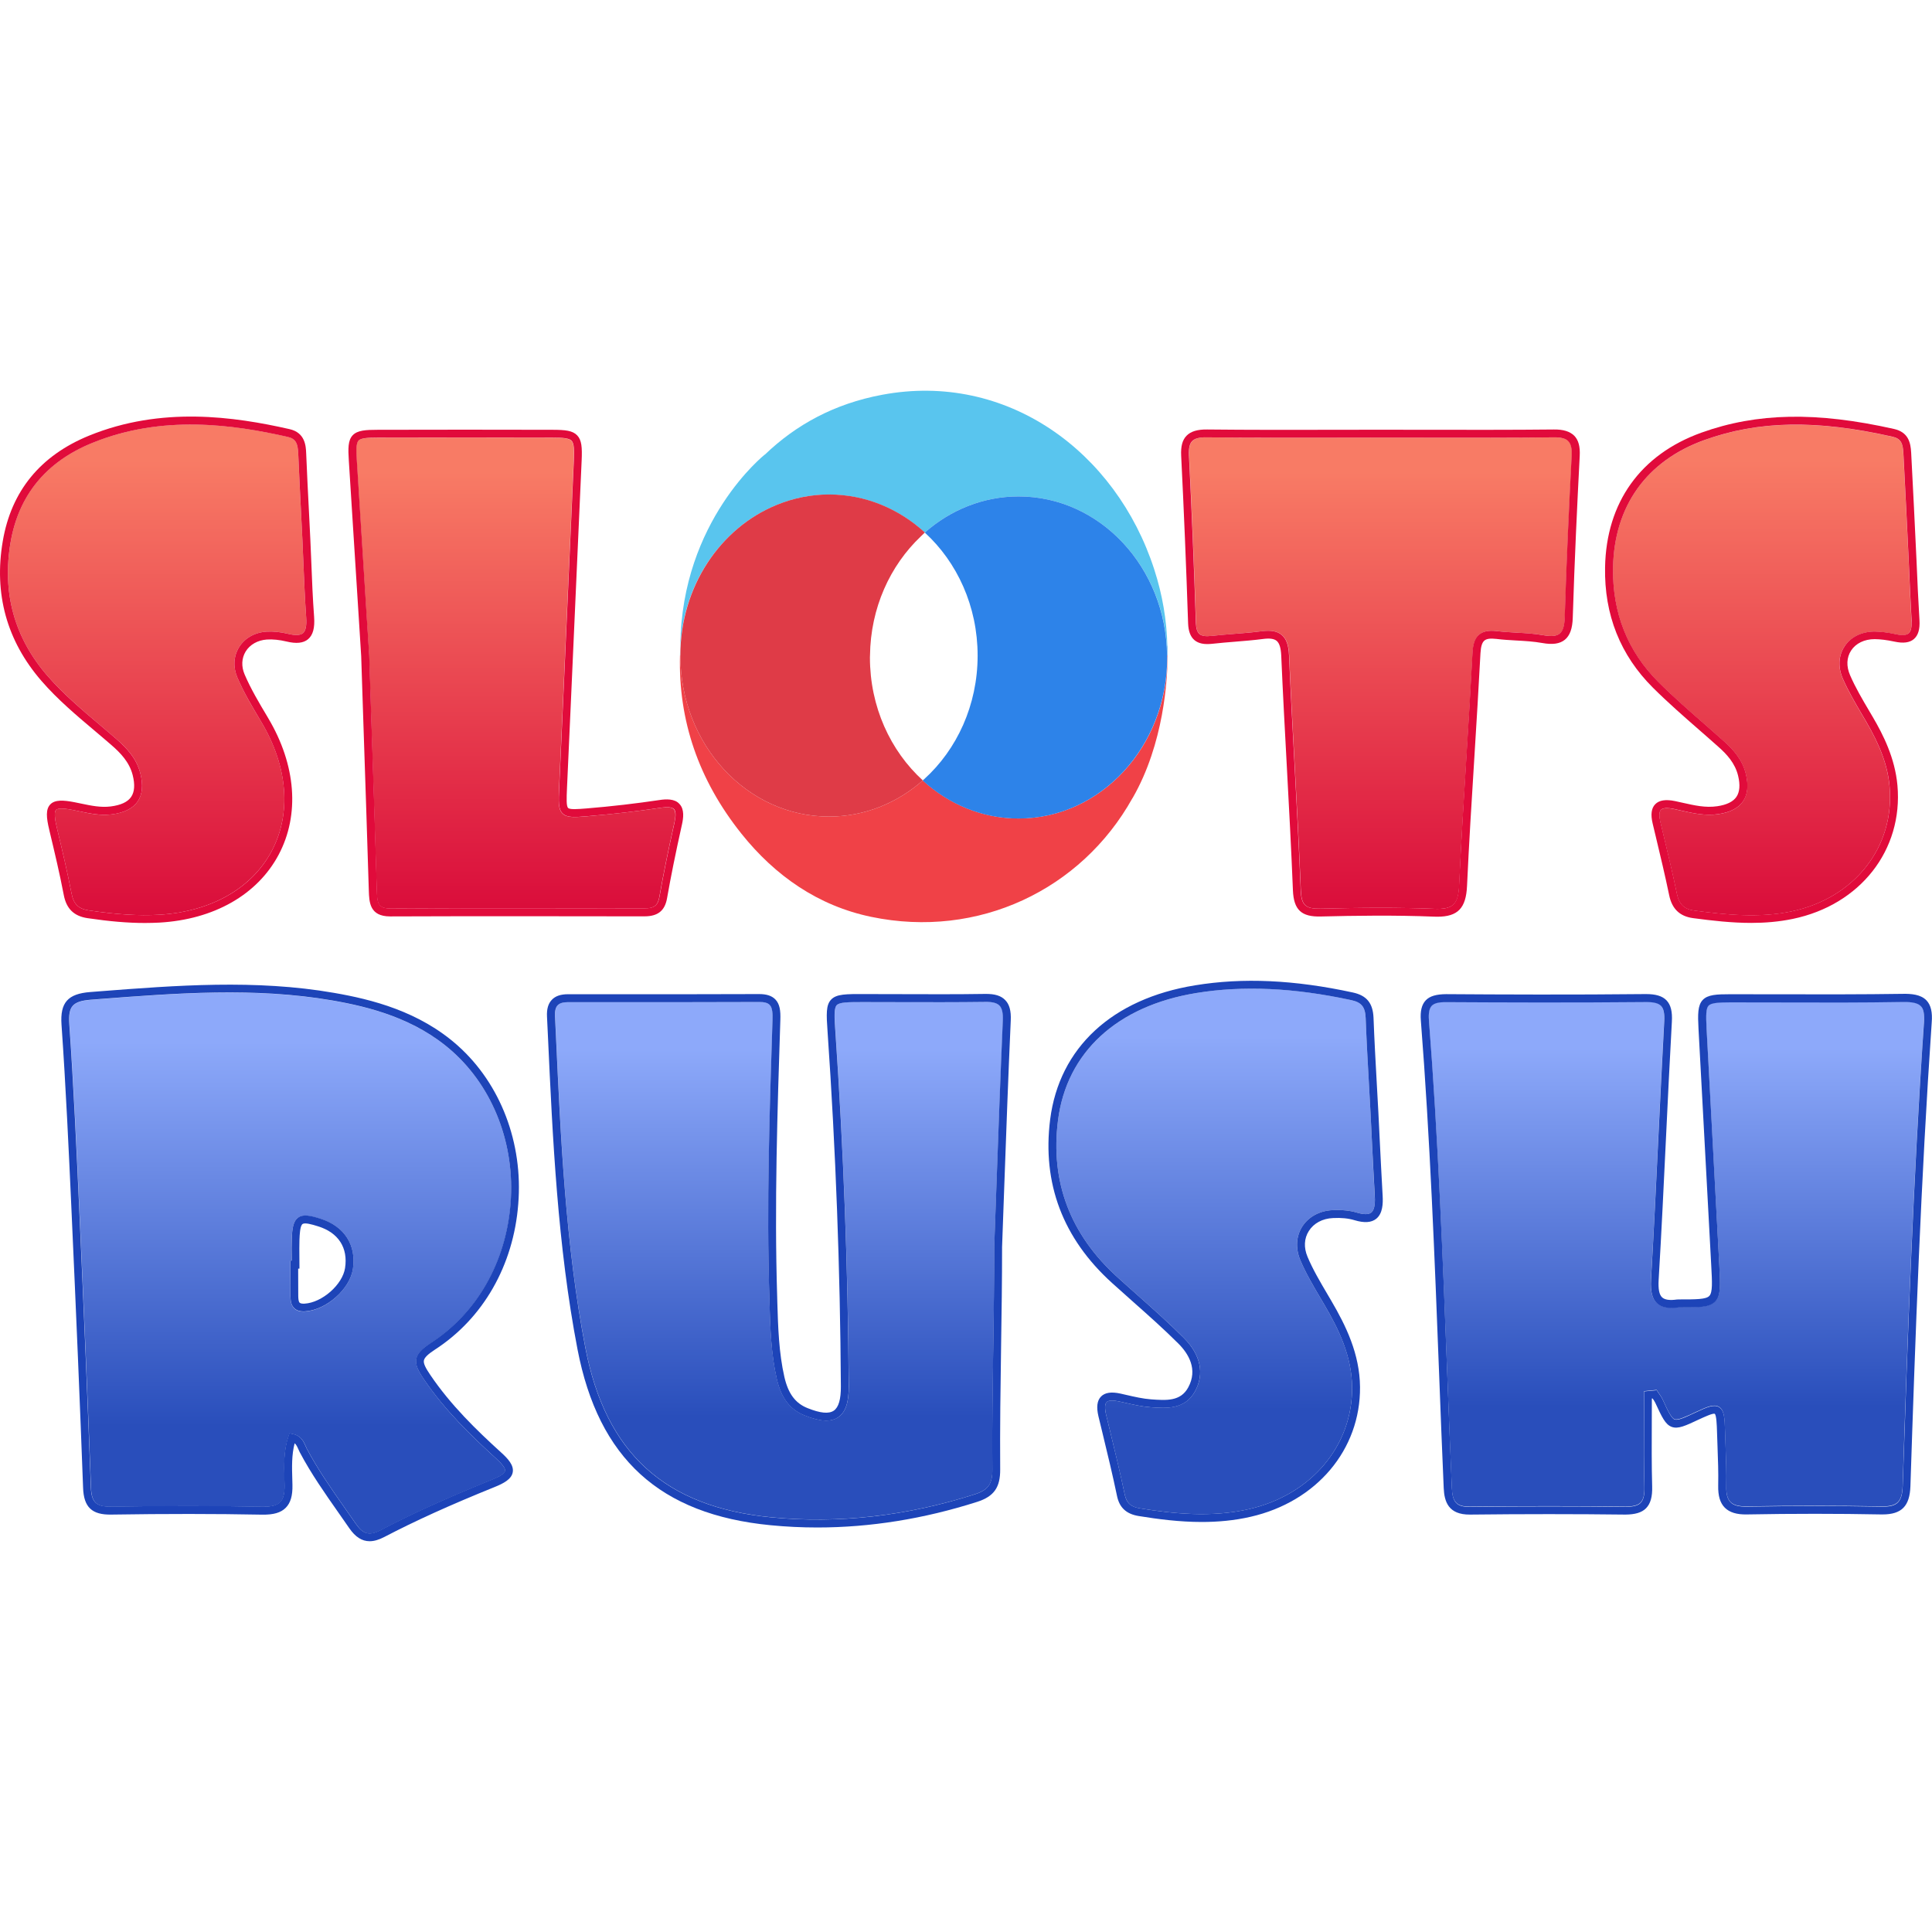
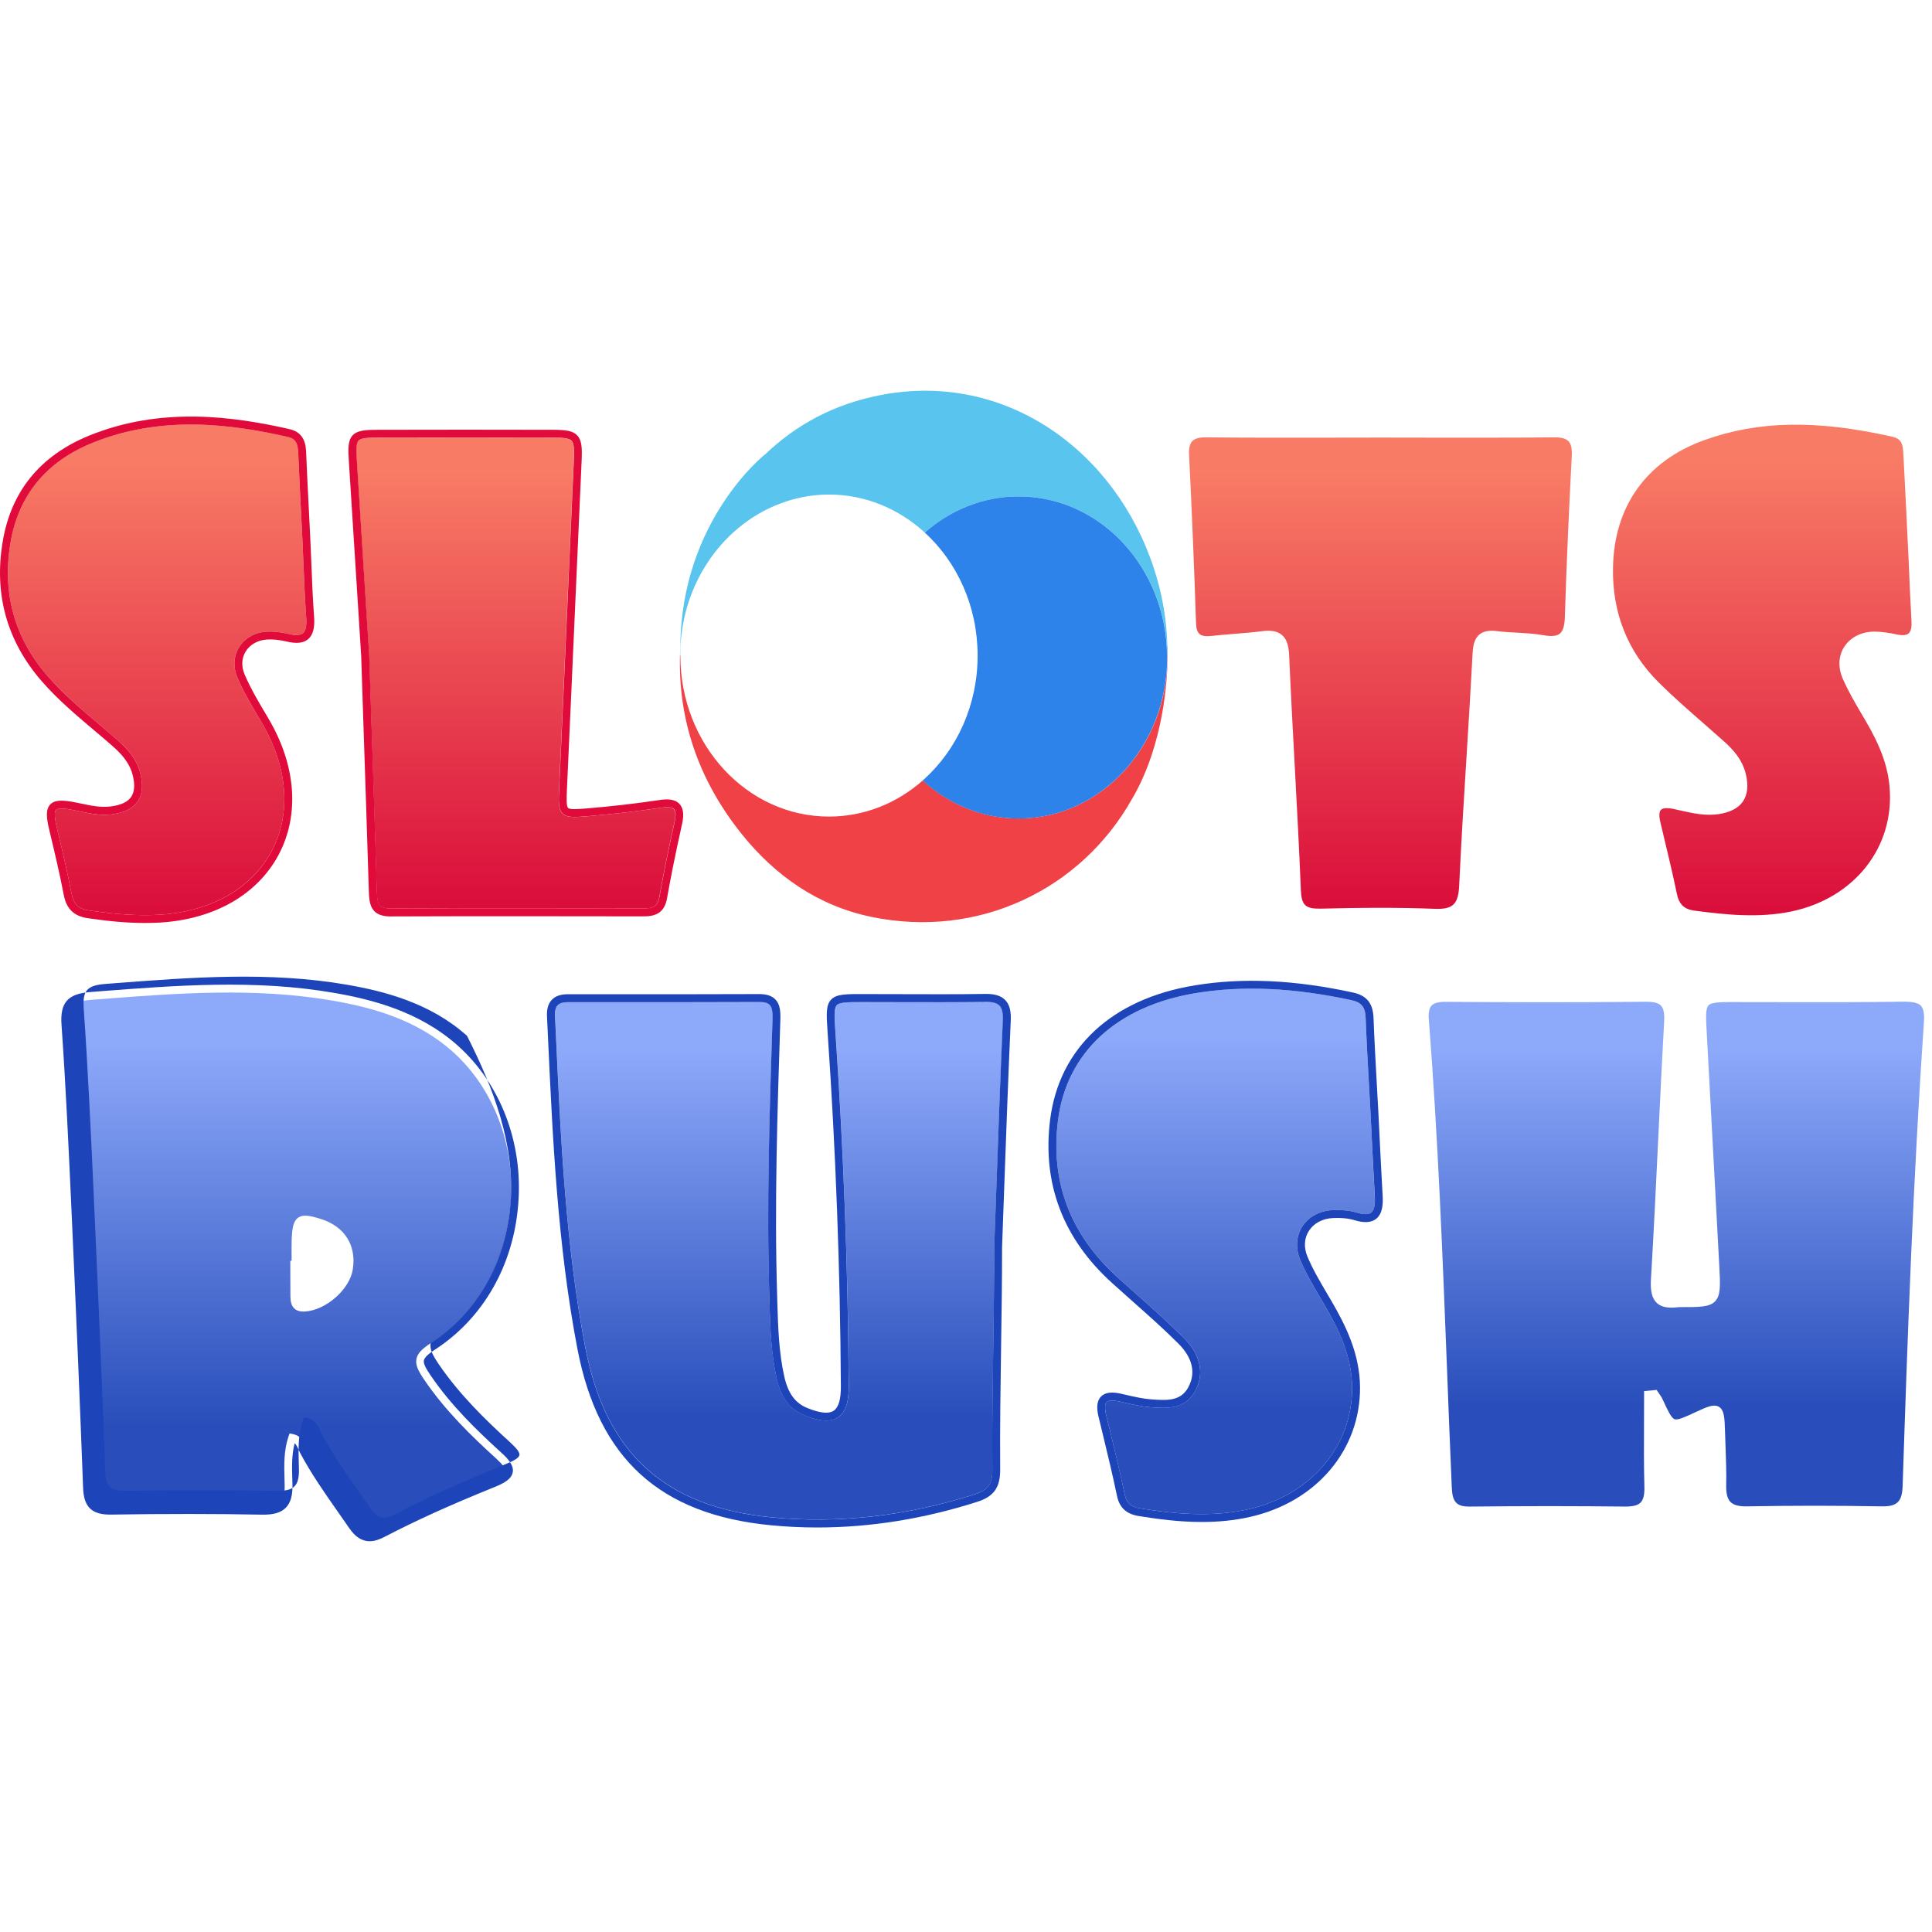
<svg xmlns="http://www.w3.org/2000/svg" version="1.1" id="Layer_1" x="0px" y="0px" viewBox="0 0 256 256" style="enable-background:new 0 0 256 256;" xml:space="preserve">
  <style type="text/css"> .st0{fill:none;} .st1{fill:url(#SVGID_1_);} .st2{fill:#1D44B8;} .st3{fill:url(#SVGID_2_);} .st4{fill:url(#SVGID_3_);} .st5{fill:url(#SVGID_4_);} .st6{fill:url(#SVGID_5_);} .st7{fill:#E10B3B;} .st8{fill:url(#SVGID_6_);} .st9{fill:url(#SVGID_7_);} .st10{fill:url(#SVGID_8_);} .st11{fill:#446CE4;} .st12{fill:#59C5EE;} .st13{fill:#F04147;} .st14{fill:#2D83E9;} .st15{fill:#DF3B47;} </style>
  <g>
    <g>
      <path class="st0" d="M42.15,162.48c-0.84-0.26-1.74-0.51-2.04-0.3c-0.04,0.03-0.07,0.07-0.1,0.11c-0.22,0.34-0.28,1.17-0.31,1.97 c-0.03,0.75-0.02,1.5-0.01,2.26l0.01,1.57h-0.17l0,0.7c0,0.97-0.01,1.95,0.01,2.92c0,0.37,0.03,0.76,0.19,0.9 c0.13,0.12,0.42,0.13,0.64,0.12c2.32-0.13,5.03-2.51,5.37-4.71C46.14,165.34,44.84,163.32,42.15,162.48z" />
      <linearGradient id="SVGID_1_" gradientUnits="userSpaceOnUse" x1="222.127" y1="199.643" x2="222.127" y2="132.728">
        <stop offset="0.198" style="stop-color:#294EBB" />
        <stop offset="0.908" style="stop-color:#8DA9FA" />
      </linearGradient>
      <path class="st1" d="M252.14,132.73c-5.34,0.08-10.77,0.07-16.02,0.06c-2.27-0.01-4.53-0.01-6.81-0.01 c-1.67,0-2.58,0.07-2.92,0.43c-0.35,0.37-0.37,1.27-0.27,3.03l0.55,10.2c0.38,7.07,0.77,14.14,1.14,21.21 c0.14,2.65,0.21,3.98-0.54,4.77c-0.75,0.79-2.06,0.78-4.7,0.78l-0.11,0c-1.42,0.18-2.31,0.01-2.91-0.54 c-0.64-0.59-0.89-1.57-0.79-3.16c0.38-6.31,0.68-12.74,0.98-18.95c0.24-5.08,0.49-10.16,0.77-15.23c0.06-1.05-0.08-1.7-0.42-2.07 c-0.34-0.36-1-0.52-2-0.51c-9.62,0.1-19.19,0.06-26.46,0.01c-1.04-0.01-1.62,0.15-1.94,0.5c-0.32,0.34-0.44,0.96-0.36,1.88 c1.22,15.6,1.83,31.49,2.43,46.85c0.19,5.05,0.39,10.1,0.61,15.14c0.08,1.91,0.63,2.51,2.34,2.51c0.03,0,0.06,0,0.09,0 c7.06-0.08,14-0.08,20.61,0c0.97-0.01,1.61-0.16,1.97-0.53c0.38-0.38,0.54-1.06,0.51-2.12c-0.08-2.86-0.06-5.77-0.05-8.59 c0.01-1.19,0.01-2.38,0.01-3.58v-0.48l1.66-0.16l0.17,0.26c0.06,0.09,0.12,0.18,0.18,0.26c0.15,0.22,0.31,0.44,0.43,0.7 c0.72,1.56,1.16,2.5,1.6,2.66c0.44,0.16,1.35-0.27,2.86-0.97c1.45-0.68,2.37-1.07,3.03-0.66c0.68,0.42,0.74,1.42,0.79,3.15 c0.02,0.68,0.04,1.36,0.07,2.04c0.06,1.71,0.13,3.47,0.09,5.22c-0.02,1.08,0.16,1.77,0.57,2.19c0.41,0.41,1.1,0.6,2.17,0.58 c3.01-0.05,6-0.08,8.96-0.08c3.01,0,5.97,0.03,8.88,0.08c2.07,0.04,2.73-0.6,2.8-2.73c0.64-19.65,1.39-40.58,2.82-61.45 c0.08-1.11-0.06-1.8-0.43-2.19C254.13,132.88,253.38,132.71,252.14,132.73z" />
-       <path class="st2" d="M255.27,132.56c-0.76-0.8-2.02-0.89-3.15-0.87c-5.33,0.08-10.76,0.07-16,0.06c-2.27-0.01-4.55-0.01-6.82-0.01 c-1.84,0-3.01,0.05-3.68,0.76c-0.67,0.71-0.66,1.91-0.56,3.81l0.55,10.2c0.38,7.07,0.77,14.14,1.14,21.21 c0.12,2.2,0.19,3.53-0.26,4c-0.44,0.46-1.75,0.46-4.01,0.46c-0.09,0-0.19,0-0.28,0.01c-0.97,0.14-1.61,0.04-1.96-0.28 c-0.39-0.36-0.53-1.1-0.46-2.33c0.38-6.32,0.68-12.74,0.98-18.96c0.24-5.08,0.49-10.15,0.77-15.22c0.08-1.37-0.14-2.25-0.71-2.85 c-0.56-0.58-1.45-0.84-2.76-0.83c-9.61,0.1-19.18,0.06-26.44,0.01c-1.29,0.01-2.17,0.25-2.71,0.83c-0.53,0.57-0.74,1.42-0.64,2.67 c1.22,15.58,1.83,31.46,2.42,46.81c0.19,5.05,0.39,10.1,0.61,15.15c0.08,1.75,0.59,3.53,3.49,3.5c7.06-0.08,13.98-0.08,20.59,0 c1.25-0.01,2.15-0.25,2.73-0.84c0.59-0.6,0.85-1.51,0.81-2.88c-0.08-2.85-0.06-5.75-0.05-8.55c0.01-1.03,0.01-2.07,0.01-3.11 l0.09-0.01c0.01,0.01,0.02,0.02,0.02,0.03c0.12,0.17,0.25,0.34,0.34,0.54c0.89,1.92,1.33,2.88,2.18,3.2 c0.85,0.31,1.79-0.13,3.66-1.01c0.55-0.25,1.82-0.85,2.04-0.72c0.23,0.14,0.28,1.6,0.3,2.29c0.02,0.68,0.05,1.37,0.07,2.05 c0.06,1.69,0.13,3.44,0.09,5.15c-0.03,1.38,0.25,2.32,0.88,2.95c0.62,0.62,1.58,0.92,2.92,0.89c6.07-0.11,12.06-0.11,17.8,0 c0.06,0,0.12,0,0.18,0c2.53,0,3.6-1.1,3.69-3.74c0.64-19.64,1.39-40.56,2.82-61.41C256.08,134.12,255.85,133.17,255.27,132.56z M254.94,135.46c-1.43,20.86-2.17,41.79-2.82,61.45c-0.07,2.13-0.73,2.78-2.8,2.73c-2.9-0.06-5.87-0.08-8.88-0.08 c-2.95,0-5.95,0.03-8.96,0.08c-1.07,0.02-1.76-0.17-2.17-0.58c-0.42-0.42-0.6-1.11-0.57-2.19c0.04-1.74-0.03-3.51-0.09-5.22 c-0.03-0.68-0.05-1.36-0.07-2.04c-0.05-1.73-0.11-2.73-0.79-3.15c-0.67-0.41-1.59-0.02-3.03,0.66c-1.51,0.71-2.42,1.13-2.86,0.97 c-0.44-0.16-0.88-1.1-1.6-2.66c-0.12-0.26-0.28-0.49-0.43-0.7c-0.06-0.09-0.12-0.17-0.18-0.26l-0.17-0.26l-1.66,0.16v0.48 c0,1.19-0.01,2.38-0.01,3.58c-0.02,2.81-0.03,5.72,0.05,8.59c0.03,1.06-0.13,1.73-0.51,2.12c-0.36,0.37-1.01,0.52-1.97,0.53 c-6.61-0.08-13.55-0.08-20.61,0c-0.03,0-0.06,0-0.09,0c-1.71,0-2.26-0.6-2.34-2.51c-0.22-5.05-0.41-10.1-0.61-15.14 c-0.59-15.37-1.21-31.25-2.43-46.85c-0.07-0.92,0.05-1.54,0.36-1.88c0.32-0.35,0.9-0.51,1.94-0.5c7.27,0.04,16.84,0.08,26.46-0.01 c1-0.01,1.66,0.15,2,0.51c0.35,0.36,0.48,1.02,0.42,2.07c-0.28,5.08-0.52,10.15-0.77,15.23c-0.3,6.21-0.61,12.63-0.98,18.95 c-0.09,1.59,0.15,2.56,0.79,3.16c0.6,0.55,1.49,0.73,2.91,0.54l0.11,0c2.63,0,3.95,0.01,4.7-0.78c0.75-0.79,0.68-2.12,0.54-4.77 c-0.37-7.07-0.76-14.14-1.14-21.21l-0.55-10.2c-0.09-1.76-0.08-2.66,0.27-3.03c0.35-0.36,1.26-0.43,2.92-0.43 c2.28,0,4.54,0,6.81,0.01c5.25,0.02,10.68,0.03,16.02-0.06c1.25-0.02,1.99,0.15,2.37,0.55 C254.88,133.66,255.01,134.36,254.94,135.46z" />
      <linearGradient id="SVGID_2_" gradientUnits="userSpaceOnUse" x1="38.454" y1="203.185" x2="38.454" y2="131.516">
        <stop offset="0.198" style="stop-color:#294EBB" />
        <stop offset="0.908" style="stop-color:#8DA9FA" />
      </linearGradient>
      <path class="st3" d="M59.99,139.36c-4.91-4.4-11.08-5.93-15.91-6.77c-10.26-1.78-20.75-0.98-30.89-0.19l-1.15,0.09 c-2.4,0.18-3.01,0.87-2.84,3.21c0.58,8.29,0.98,16.94,1.29,23.9c0.67,14.76,1.17,26.69,1.57,37.52c0.07,1.97,0.72,2.56,2.68,2.53 c7.18-0.11,13.74-0.11,20.05,0.01c1.17,0.01,1.9-0.17,2.34-0.6c0.42-0.43,0.61-1.14,0.59-2.25l-0.02-0.8 c-0.05-1.85-0.11-3.76,0.52-5.64l0.15-0.44l0.46,0.1c1.08,0.23,1.42,1.01,1.67,1.58c0.05,0.12,0.1,0.24,0.16,0.35 c1.46,2.76,3.28,5.36,5.04,7.87c0.49,0.7,0.98,1.39,1.46,2.09c0.97,1.41,1.8,1.62,3.3,0.84c4.13-2.16,8.67-4.22,14.73-6.68 c1.1-0.45,1.69-0.84,1.75-1.16c0.06-0.32-0.35-0.89-1.21-1.67c-3.31-3.01-6.76-6.36-9.52-10.43c-0.79-1.17-1.19-1.95-1.03-2.76 c0.14-0.7,0.69-1.31,1.91-2.09c6.11-3.96,9.97-10.7,10.58-18.49C68.26,151.71,65.4,144.2,59.99,139.36z M46.75,168.19 c-0.41,2.66-3.56,5.43-6.34,5.59c-0.06,0-0.13,0.01-0.19,0.01c-0.53,0-0.93-0.13-1.22-0.41c-0.46-0.43-0.51-1.08-0.52-1.65 c-0.01-0.98-0.01-1.96-0.01-2.93l0-1.74h0.17l0-0.51c-0.01-0.77-0.01-1.54,0.01-2.3c0.06-1.53,0.21-2.44,0.85-2.9 c0.64-0.45,1.53-0.29,2.95,0.15C45.65,162.48,47.25,164.99,46.75,168.19z" />
-       <path class="st2" d="M60.69,138.58c-5.11-4.58-11.46-6.16-16.43-7.02c-10.39-1.81-20.94-0.99-31.15-0.2l-1.15,0.09 c-2.98,0.23-4.01,1.4-3.81,4.32c0.58,8.27,0.97,16.92,1.29,23.87c0.67,14.76,1.17,26.68,1.57,37.51c0.09,2.55,1.16,3.59,3.74,3.54 c7.17-0.11,13.71-0.11,20.02,0.01c1.47,0.02,2.45-0.26,3.09-0.91c0.64-0.64,0.92-1.6,0.89-3.01l-0.02-0.8 c-0.05-1.57-0.09-3.19,0.31-4.74c0.21,0.17,0.33,0.42,0.49,0.78c0.06,0.14,0.12,0.28,0.19,0.41c1.49,2.82,3.33,5.44,5.11,7.98 c0.49,0.69,0.97,1.39,1.45,2.08c0.8,1.16,1.67,1.73,2.7,1.73c0.59,0,1.23-0.19,1.94-0.56c4.1-2.14,8.61-4.19,14.64-6.63 c1.14-0.46,2.22-1.02,2.38-1.95c0.17-0.93-0.64-1.81-1.54-2.62c-3.27-2.97-6.66-6.26-9.36-10.24c-0.6-0.89-0.96-1.52-0.87-1.96 c0.08-0.38,0.53-0.82,1.45-1.42c6.39-4.13,10.42-11.16,11.05-19.29C69.33,151.47,66.33,143.63,60.69,138.58z M67.65,159.46 c-0.61,7.8-4.47,14.54-10.58,18.49c-1.21,0.79-1.77,1.39-1.91,2.09c-0.16,0.81,0.24,1.59,1.03,2.76 c2.76,4.07,6.21,7.41,9.52,10.43c0.86,0.78,1.27,1.34,1.21,1.67c-0.06,0.33-0.65,0.72-1.75,1.16c-6.06,2.46-10.61,4.52-14.73,6.68 c-1.49,0.78-2.33,0.57-3.3-0.84c-0.48-0.7-0.97-1.4-1.46-2.09c-1.76-2.51-3.58-5.11-5.04-7.87c-0.06-0.11-0.11-0.23-0.16-0.35 c-0.25-0.57-0.59-1.35-1.67-1.58l-0.46-0.1l-0.15,0.44c-0.63,1.88-0.57,3.79-0.52,5.64l0.02,0.8c0.02,1.11-0.16,1.83-0.59,2.25 c-0.43,0.43-1.17,0.62-2.34,0.6c-6.31-0.12-12.87-0.12-20.05-0.01c-1.96,0.03-2.61-0.56-2.68-2.53 c-0.4-10.83-0.9-22.75-1.57-37.52c-0.32-6.96-0.71-15.61-1.29-23.9c-0.16-2.33,0.45-3.02,2.84-3.21l1.15-0.09 c10.14-0.78,20.63-1.59,30.89,0.19c4.83,0.84,11,2.37,15.91,6.77C65.4,144.2,68.26,151.71,67.65,159.46z" />
-       <path class="st2" d="M42.46,161.48c-1.42-0.45-2.31-0.6-2.95-0.15c-0.64,0.46-0.8,1.37-0.85,2.9c-0.03,0.77-0.02,1.54-0.01,2.3 l0,0.51h-0.17l0,1.74c0,0.98-0.01,1.96,0.01,2.93c0.01,0.57,0.05,1.22,0.52,1.65c0.29,0.27,0.69,0.41,1.22,0.41 c0.06,0,0.12,0,0.19-0.01c2.79-0.16,5.93-2.92,6.34-5.59C47.25,164.99,45.65,162.48,42.46,161.48z M45.72,168.03 c-0.34,2.2-3.05,4.58-5.37,4.71c-0.22,0.01-0.51,0-0.64-0.12c-0.16-0.15-0.18-0.54-0.19-0.9c-0.01-0.97-0.01-1.95-0.01-2.92l0-0.7 h0.17l-0.01-1.57c-0.01-0.75-0.01-1.5,0.01-2.26c0.03-0.8,0.09-1.63,0.31-1.97c0.03-0.05,0.07-0.09,0.1-0.11 c0.3-0.21,1.2,0.03,2.04,0.3C44.84,163.32,46.14,165.34,45.72,168.03z" />
+       <path class="st2" d="M60.69,138.58c-5.11-4.58-11.46-6.16-16.43-7.02c-10.39-1.81-20.94-0.99-31.15-0.2l-1.15,0.09 c-2.98,0.23-4.01,1.4-3.81,4.32c0.58,8.27,0.97,16.92,1.29,23.87c0.67,14.76,1.17,26.68,1.57,37.51c0.09,2.55,1.16,3.59,3.74,3.54 c7.17-0.11,13.71-0.11,20.02,0.01c1.47,0.02,2.45-0.26,3.09-0.91c0.64-0.64,0.92-1.6,0.89-3.01l-0.02-0.8 c-0.05-1.57-0.09-3.19,0.31-4.74c0.21,0.17,0.33,0.42,0.49,0.78c0.06,0.14,0.12,0.28,0.19,0.41c1.49,2.82,3.33,5.44,5.11,7.98 c0.49,0.69,0.97,1.39,1.45,2.08c0.8,1.16,1.67,1.73,2.7,1.73c0.59,0,1.23-0.19,1.94-0.56c4.1-2.14,8.61-4.19,14.64-6.63 c1.14-0.46,2.22-1.02,2.38-1.95c0.17-0.93-0.64-1.81-1.54-2.62c-3.27-2.97-6.66-6.26-9.36-10.24c-0.6-0.89-0.96-1.52-0.87-1.96 c0.08-0.38,0.53-0.82,1.45-1.42c6.39-4.13,10.42-11.16,11.05-19.29C69.33,151.47,66.33,143.63,60.69,138.58z M67.65,159.46 c-0.61,7.8-4.47,14.54-10.58,18.49c-0.16,0.81,0.24,1.59,1.03,2.76 c2.76,4.07,6.21,7.41,9.52,10.43c0.86,0.78,1.27,1.34,1.21,1.67c-0.06,0.33-0.65,0.72-1.75,1.16c-6.06,2.46-10.61,4.52-14.73,6.68 c-1.49,0.78-2.33,0.57-3.3-0.84c-0.48-0.7-0.97-1.4-1.46-2.09c-1.76-2.51-3.58-5.11-5.04-7.87c-0.06-0.11-0.11-0.23-0.16-0.35 c-0.25-0.57-0.59-1.35-1.67-1.58l-0.46-0.1l-0.15,0.44c-0.63,1.88-0.57,3.79-0.52,5.64l0.02,0.8c0.02,1.11-0.16,1.83-0.59,2.25 c-0.43,0.43-1.17,0.62-2.34,0.6c-6.31-0.12-12.87-0.12-20.05-0.01c-1.96,0.03-2.61-0.56-2.68-2.53 c-0.4-10.83-0.9-22.75-1.57-37.52c-0.32-6.96-0.71-15.61-1.29-23.9c-0.16-2.33,0.45-3.02,2.84-3.21l1.15-0.09 c10.14-0.78,20.63-1.59,30.89,0.19c4.83,0.84,11,2.37,15.91,6.77C65.4,144.2,68.26,151.71,67.65,159.46z" />
      <linearGradient id="SVGID_3_" gradientUnits="userSpaceOnUse" x1="103.21" y1="201.341" x2="103.21" y2="132.746">
        <stop offset="0.198" style="stop-color:#294EBB" />
        <stop offset="0.908" style="stop-color:#8DA9FA" />
      </linearGradient>
      <path class="st4" d="M130.55,132.75c-3.8,0.05-7.66,0.04-11.4,0.03c-1.58,0-3.16,0-4.75-0.01c-1.95,0-3.13,0-3.52,0.41 c-0.38,0.4-0.32,1.54-0.18,3.5c1.08,15.67,1.67,31.48,1.77,47c0.01,2.14-0.43,3.44-1.39,4.1c-0.98,0.67-2.39,0.6-4.45-0.23 c-1.94-0.77-3.11-2.31-3.69-4.83c-0.77-3.34-0.87-6.77-0.97-10.09l-0.02-0.79c-0.38-12.23,0.03-24.66,0.42-36.67 c0.03-0.86,0-1.64-0.37-2.02c-0.26-0.26-0.73-0.4-1.39-0.39c-6.49,0.03-12.99,0.02-19.48,0.02l-5.84,0c0,0,0,0,0,0 c-0.67,0-1.12,0.14-1.38,0.41c-0.27,0.29-0.39,0.76-0.36,1.45l0.12,2.51c0.63,13.65,1.27,27.77,3.9,41.42 c2.68,13.97,10.52,21.11,24.66,22.48c8.86,0.86,17.93-0.17,26.96-3.06c1.77-0.57,2.33-1.37,2.31-3.3 c-0.04-5.45,0.04-10.99,0.12-16.35c0.07-4.31,0.13-8.76,0.13-13.14l0.29-8.05c0.26-7.21,0.53-14.66,0.86-21.99 c0.04-0.95-0.1-1.58-0.44-1.92C132.11,132.89,131.51,132.73,130.55,132.75z" />
      <path class="st2" d="M130.54,131.7c-3.79,0.06-7.65,0.04-11.38,0.03c-1.53,0-3.07-0.01-4.6-0.01c-2.45-0.01-3.73-0.02-4.44,0.74 c-0.68,0.72-0.63,1.9-0.46,4.29c1.08,15.64,1.67,31.44,1.76,46.94c0.01,1.74-0.3,2.79-0.94,3.23c-0.66,0.45-1.79,0.34-3.48-0.34 c-1.61-0.64-2.55-1.91-3.06-4.1c-0.74-3.24-0.84-6.62-0.94-9.89l-0.02-0.79c-0.38-12.2,0.03-24.61,0.42-36.67 c0.04-1.18-0.06-2.09-0.67-2.71c-0.46-0.47-1.15-0.7-2.12-0.7c-0.01,0-0.02,0-0.03,0c-6.49,0.03-12.98,0.02-19.48,0.02l-5.84,0 c0,0,0,0,0,0c-0.97,0-1.67,0.24-2.14,0.74c-0.48,0.5-0.69,1.23-0.64,2.22l0.12,2.51c0.63,13.69,1.28,27.84,3.92,41.57 c2.79,14.49,10.92,21.9,25.59,23.32c2.05,0.2,4.12,0.3,6.19,0.3c7.01,0,14.12-1.14,21.19-3.4c2.21-0.71,3.06-1.91,3.04-4.3 c-0.04-5.44,0.04-10.98,0.12-16.33c0.07-4.31,0.13-8.77,0.13-13.13l0.29-8.03c0.26-7.21,0.53-14.66,0.86-21.99 c0.06-1.27-0.17-2.13-0.73-2.7C132.65,131.94,131.82,131.68,130.54,131.7z M132.03,157.16l-0.29,8.05c0,4.38-0.07,8.83-0.13,13.14 c-0.08,5.36-0.17,10.9-0.12,16.35c0.02,1.93-0.55,2.73-2.31,3.3c-9.03,2.89-18.09,3.92-26.96,3.06 c-14.14-1.37-21.98-8.51-24.66-22.48c-2.62-13.65-3.27-27.77-3.9-41.42l-0.12-2.51c-0.03-0.69,0.08-1.16,0.36-1.45 c0.27-0.28,0.72-0.41,1.38-0.41c0,0,0,0,0,0l5.84,0c6.49,0,12.99,0.01,19.48-0.02c0.66-0.01,1.14,0.12,1.39,0.39 c0.37,0.38,0.4,1.16,0.37,2.02c-0.39,12.01-0.8,24.44-0.42,36.67l0.02,0.79c0.1,3.32,0.2,6.75,0.97,10.09 c0.58,2.52,1.75,4.06,3.69,4.83c2.06,0.83,3.48,0.9,4.45,0.23c0.96-0.66,1.41-1.96,1.39-4.1c-0.09-15.52-0.69-31.34-1.77-47 c-0.14-1.97-0.19-3.1,0.18-3.5c0.38-0.41,1.56-0.41,3.52-0.41c1.59,0.01,3.17,0,4.75,0.01c3.73,0.01,7.6,0.02,11.4-0.03 c0.96-0.02,1.56,0.14,1.9,0.49c0.33,0.34,0.48,0.97,0.44,1.92C132.56,142.49,132.29,149.95,132.03,157.16z" />
      <linearGradient id="SVGID_4_" gradientUnits="userSpaceOnUse" x1="161.073" y1="200.625" x2="161.073" y2="131.004">
        <stop offset="0.198" style="stop-color:#294EBB" />
        <stop offset="0.908" style="stop-color:#8DA9FA" />
      </linearGradient>
      <path class="st5" d="M181.76,150.67l-0.16-3.25c-0.06-1.21-0.13-2.42-0.2-3.63c-0.16-2.91-0.33-5.92-0.44-8.88 c-0.06-1.49-0.54-2.09-1.92-2.39c-7.61-1.65-14.32-1.95-20.52-0.94c-10.51,1.71-17.19,7.87-18.33,16.88 c-1.03,8.11,1.61,15.09,7.85,20.75c0.9,0.82,1.82,1.63,2.73,2.44c2.04,1.81,4.15,3.68,6.11,5.65c2.22,2.22,2.74,4.72,1.47,7.05 c-1.33,2.44-3.83,2.26-5.85,2.12c-1.22-0.09-2.34-0.35-3.43-0.6l-0.82-0.18c-0.34-0.07-0.64-0.11-0.89-0.11 c-0.35,0-0.6,0.07-0.73,0.21c-0.24,0.24-0.26,0.83-0.07,1.65l0.54,2.23c0.66,2.73,1.34,5.55,1.93,8.35c0.24,1.13,0.8,1.65,2,1.84 c4.33,0.7,9.42,1.26,14.45,0.11c8.25-1.88,13.75-8.38,13.68-16.16c-0.03-4.14-1.79-7.71-3.69-10.95l-0.5-0.85 c-0.96-1.63-1.95-3.31-2.69-5.08c-0.64-1.52-0.54-3.11,0.26-4.38c0.83-1.31,2.3-2.12,4.03-2.2c1.22-0.06,2.29,0.05,3.2,0.32 c0.93,0.28,1.58,0.28,1.93,0c0.37-0.29,0.53-1.01,0.46-2.13C182.01,155.92,181.88,153.3,181.76,150.67z" />
      <path class="st2" d="M182.8,150.62l-0.16-3.25v0c-0.06-1.21-0.13-2.42-0.2-3.63c-0.16-2.9-0.33-5.91-0.44-8.86 c-0.08-1.96-0.9-2.97-2.74-3.37c-7.74-1.68-14.58-1.99-20.91-0.95c-11,1.79-17.99,8.27-19.2,17.78 c-1.07,8.46,1.68,15.75,8.19,21.65c0.91,0.82,1.82,1.64,2.74,2.45c2.03,1.8,4.13,3.66,6.07,5.6c1.32,1.32,2.61,3.4,1.29,5.81 c-1.01,1.85-2.88,1.72-4.93,1.57c-1.06-0.08-2.15-0.33-3.2-0.57l-0.83-0.19c-1.23-0.27-2.07-0.14-2.59,0.39 c-0.52,0.53-0.63,1.39-0.34,2.62l0.54,2.23c0.66,2.72,1.34,5.54,1.92,8.32c0.32,1.55,1.23,2.39,2.86,2.66 c2.58,0.42,5.42,0.79,8.38,0.79c2.12,0,4.3-0.19,6.47-0.69c8.74-2,14.56-8.9,14.49-17.19c-0.04-4.39-1.86-8.11-3.83-11.47 l-0.5-0.85c-0.94-1.6-1.92-3.25-2.63-4.95c-0.51-1.21-0.45-2.43,0.18-3.41c0.64-1.02,1.81-1.65,3.19-1.71 c1.1-0.06,2.06,0.04,2.85,0.28c1.29,0.39,2.24,0.33,2.88-0.18c0.88-0.7,0.91-2.05,0.86-3.01 C183.06,155.86,182.93,153.24,182.8,150.62z M181.7,160.67c-0.35,0.28-1,0.28-1.93,0c-0.91-0.27-1.98-0.38-3.2-0.32 c-1.73,0.08-3.2,0.89-4.03,2.2c-0.8,1.27-0.89,2.86-0.26,4.38c0.74,1.77,1.73,3.45,2.69,5.08l0.5,0.85 c1.9,3.24,3.65,6.81,3.69,10.95c0.07,7.78-5.43,14.28-13.68,16.16c-5.03,1.15-10.13,0.59-14.45-0.11c-1.2-0.2-1.77-0.71-2-1.84 c-0.58-2.8-1.27-5.62-1.93-8.35l-0.54-2.23c-0.2-0.82-0.17-1.4,0.07-1.65c0.14-0.14,0.39-0.21,0.73-0.21 c0.25,0,0.55,0.04,0.89,0.11l0.82,0.18c1.09,0.25,2.21,0.51,3.43,0.6c2.02,0.15,4.52,0.33,5.85-2.12 c1.27-2.33,0.74-4.83-1.47-7.05c-1.96-1.96-4.07-3.84-6.11-5.65c-0.91-0.81-1.83-1.62-2.73-2.44c-6.24-5.66-8.88-12.64-7.85-20.75 c1.14-9.02,7.82-15.17,18.33-16.88c6.2-1.01,12.92-0.7,20.52,0.94c1.38,0.3,1.86,0.9,1.92,2.39c0.11,2.96,0.28,5.97,0.44,8.88 c0.07,1.21,0.13,2.42,0.2,3.63l0.16,3.25c0.13,2.62,0.26,5.25,0.41,7.87C182.23,159.66,182.07,160.38,181.7,160.67z" />
    </g>
    <g>
      <linearGradient id="SVGID_5_" gradientUnits="userSpaceOnUse" x1="182.901" y1="120.423" x2="182.901" y2="57.947">
        <stop offset="0" style="stop-color:#DA0D3B" />
        <stop offset="0.927" style="stop-color:#F87B65" />
      </linearGradient>
      <path class="st6" d="M205.9,57.95c-5.55,0.06-11.18,0.04-16.63,0.04l-6.2-0.01c-2.14,0-4.29,0-6.43,0.01 c-5.47,0.01-11.12,0.02-16.68-0.04c-1.02-0.03-1.63,0.15-1.98,0.51c-0.33,0.34-0.47,0.95-0.42,1.85 c0.36,7.2,0.67,14.68,0.92,22.25c0.02,0.73,0.18,1.21,0.47,1.45c0.3,0.26,0.81,0.34,1.62,0.25c0.99-0.11,1.99-0.19,2.99-0.27 c1.2-0.1,2.44-0.2,3.65-0.35c1.21-0.16,2.05-0.01,2.64,0.49c0.61,0.51,0.91,1.34,0.97,2.69c0.21,4.89,0.48,9.87,0.74,14.68 c0.29,5.39,0.59,10.96,0.81,16.45c0.08,1.99,0.61,2.49,2.63,2.45c2.47-0.06,5.18-0.11,7.98-0.11c2.32,0,4.71,0.04,7.08,0.13 c2.44,0.1,3.17-0.56,3.29-3.08c0.26-5.68,0.62-11.45,0.97-17.04c0.28-4.52,0.57-9.2,0.81-13.8c0.06-1.21,0.34-1.95,0.89-2.42 c0.53-0.44,1.29-0.59,2.39-0.45c0.85,0.11,1.73,0.15,2.57,0.2c1.16,0.07,2.37,0.13,3.54,0.34c1.05,0.19,1.75,0.12,2.16-0.21 c0.42-0.34,0.63-1.03,0.67-2.16c0.23-7.53,0.59-15.06,0.92-21.42c0.05-0.93-0.09-1.56-0.43-1.91 C207.48,58.11,206.87,57.93,205.9,57.95z" />
-       <path class="st7" d="M205.89,56.91c-5.54,0.06-11.17,0.04-16.62,0.04l-6.2-0.01c-2.14,0.01-4.29,0-6.44,0.01 c-5.46,0.01-11.11,0.02-16.67-0.04c-1.29-0.02-2.18,0.25-2.74,0.83c-0.55,0.57-0.77,1.4-0.71,2.63 c0.36,7.19,0.67,14.67,0.92,22.23c0.04,1.04,0.31,1.76,0.83,2.21c0.54,0.46,1.3,0.62,2.42,0.49c0.98-0.11,1.97-0.19,2.96-0.27 c1.21-0.1,2.47-0.2,3.7-0.36c0.9-0.12,1.48-0.04,1.83,0.25c0.36,0.31,0.55,0.92,0.6,1.94c0.21,4.9,0.48,9.87,0.74,14.69 c0.29,5.39,0.59,10.96,0.81,16.44c0.11,2.58,1.13,3.52,3.7,3.45c4.49-0.11,9.79-0.19,15,0.02c0.15,0.01,0.29,0.01,0.43,0.01 c2.73,0,3.81-1.14,3.94-4.09c0.26-5.67,0.62-11.44,0.97-17.02c0.28-4.53,0.57-9.21,0.81-13.81c0.05-0.88,0.21-1.41,0.52-1.67 c0.29-0.25,0.8-0.31,1.59-0.22c0.88,0.11,1.78,0.16,2.65,0.21c1.13,0.06,2.3,0.13,3.42,0.33c1.38,0.25,2.33,0.11,3-0.43 c0.67-0.55,1.01-1.48,1.05-2.94c0.23-7.52,0.59-15.04,0.92-21.4c0.07-1.26-0.16-2.11-0.72-2.69 C208.01,57.16,207.13,56.89,205.89,56.91z M208.25,60.38c-0.33,6.36-0.69,13.89-0.92,21.42c-0.03,1.13-0.25,1.82-0.67,2.16 c-0.41,0.33-1.11,0.4-2.16,0.21c-1.17-0.21-2.38-0.28-3.54-0.34c-0.85-0.05-1.73-0.1-2.57-0.2c-1.1-0.14-1.86,0.01-2.39,0.45 c-0.55,0.46-0.83,1.21-0.89,2.42c-0.24,4.6-0.53,9.28-0.81,13.8c-0.35,5.58-0.7,11.35-0.97,17.04c-0.12,2.52-0.85,3.18-3.29,3.08 c-2.37-0.1-4.76-0.13-7.08-0.13c-2.81,0-5.52,0.05-7.98,0.11c-2.02,0.04-2.55-0.46-2.63-2.45c-0.22-5.49-0.52-11.06-0.81-16.45 c-0.26-4.81-0.53-9.78-0.74-14.68c-0.06-1.35-0.36-2.18-0.97-2.69c-0.59-0.49-1.42-0.65-2.64-0.49c-1.21,0.16-2.45,0.26-3.65,0.35 c-1,0.08-2,0.16-2.99,0.27c-0.8,0.09-1.32,0.01-1.62-0.25c-0.29-0.25-0.44-0.73-0.47-1.45c-0.25-7.57-0.56-15.05-0.92-22.25 c-0.04-0.91,0.09-1.51,0.42-1.85c0.34-0.36,0.96-0.54,1.98-0.51c5.56,0.06,11.21,0.04,16.68,0.04c2.14,0,4.29-0.01,6.43-0.01 l6.2,0.01c5.45,0.01,11.09,0.02,16.63-0.04c0.97-0.02,1.58,0.16,1.92,0.51C208.16,58.82,208.3,59.44,208.25,60.38z" />
      <linearGradient id="SVGID_6_" gradientUnits="userSpaceOnUse" x1="20.82" y1="121.261" x2="20.82" y2="56.25">
        <stop offset="0" style="stop-color:#DA0D3B" />
        <stop offset="0.927" style="stop-color:#F87B65" />
      </linearGradient>
      <path class="st8" d="M40.2,74.53c-0.04-1.01-0.08-2.02-0.13-3.03l-0.17-3.43c-0.14-2.66-0.27-5.31-0.38-7.96 c-0.06-1.31-0.28-1.98-1.4-2.23c-7.18-1.62-16.61-2.99-25.94,0.82C6.09,61.19,2.46,65.62,1.4,71.87 c-1.14,6.68,0.5,12.62,4.88,17.67c2.09,2.4,4.57,4.5,6.97,6.53c0.73,0.62,1.47,1.24,2.19,1.87c1.27,1.1,2.64,2.5,3.15,4.52 c0.4,1.56,0.28,2.82-0.35,3.74c-0.64,0.93-1.8,1.51-3.45,1.71c-1.48,0.19-2.89-0.11-4.24-0.4c-0.29-0.06-0.58-0.12-0.87-0.18 c-0.3-0.06-0.98-0.19-1.53-0.19c-0.33,0-0.61,0.05-0.73,0.18c-0.36,0.37,0,1.88,0.12,2.37l0.05,0.22 c0.66,2.77,1.34,5.63,1.89,8.48c0.27,1.41,0.91,2.03,2.27,2.24c3.66,0.55,6.62,0.73,9.31,0.58c6.85-0.39,12.29-3.47,14.94-8.44 c2.64-4.97,2.15-11.2-1.36-17.08l-0.14-0.24c-1.09-1.82-2.21-3.7-3.05-5.68c-0.58-1.36-0.5-2.82,0.21-3.98 c0.74-1.22,2.06-1.98,3.62-2.09c0.89-0.06,1.89,0.04,2.91,0.29c0.95,0.23,1.6,0.2,1.95-0.09c0.36-0.31,0.51-1.02,0.43-2.1 C40.4,79.37,40.3,76.91,40.2,74.53z" />
      <path class="st7" d="M41.25,74.49c-0.04-1.01-0.08-2.03-0.13-3.04l-0.17-3.43c-0.14-2.65-0.27-5.3-0.38-7.96 c-0.04-0.95-0.12-2.73-2.21-3.2c-7.33-1.66-16.97-3.05-26.57,0.87C5.34,60.37,1.5,65.07,0.37,71.69c-1.2,7,0.53,13.23,5.12,18.53 c2.14,2.47,4.66,4.59,7.09,6.64c0.73,0.62,1.46,1.23,2.18,1.86c1.21,1.05,2.38,2.26,2.82,3.98c0.32,1.26,0.25,2.23-0.2,2.89 c-0.46,0.68-1.37,1.1-2.72,1.27c-1.31,0.16-2.57-0.1-3.9-0.38c-0.29-0.06-0.59-0.12-0.88-0.18c-1.49-0.29-2.61-0.35-3.22,0.29 c-0.62,0.65-0.52,1.76-0.14,3.34l0.05,0.22c0.66,2.76,1.34,5.61,1.88,8.44c0.35,1.83,1.35,2.8,3.14,3.07 c2.89,0.43,5.35,0.64,7.6,0.64c0.66,0,1.3-0.02,1.93-0.05c7.22-0.41,12.98-3.69,15.8-8.99c2.82-5.3,2.31-11.9-1.38-18.1 l-0.14-0.24c-1.07-1.79-2.17-3.64-2.99-5.56c-0.45-1.06-0.4-2.14,0.14-3.03c0.56-0.92,1.59-1.5,2.81-1.59 c0.78-0.05,1.67,0.04,2.59,0.26c1.31,0.32,2.25,0.22,2.87-0.3c0.65-0.55,0.91-1.5,0.8-2.98C41.44,79.31,41.34,76.86,41.25,74.49z M40.14,83.9c-0.35,0.29-1,0.32-1.95,0.09c-1.02-0.25-2.03-0.35-2.91-0.29c-1.56,0.11-2.88,0.87-3.62,2.09 c-0.71,1.17-0.79,2.62-0.21,3.98c0.84,1.98,1.97,3.86,3.05,5.68l0.14,0.24c3.5,5.88,4,12.11,1.36,17.08 c-2.64,4.98-8.09,8.05-14.94,8.44c-2.69,0.15-5.65-0.03-9.31-0.58c-1.36-0.2-2-0.83-2.27-2.24c-0.55-2.85-1.23-5.71-1.89-8.48 l-0.05-0.22c-0.12-0.49-0.48-2-0.12-2.37c0.13-0.13,0.41-0.18,0.73-0.18c0.55,0,1.24,0.13,1.53,0.19 c0.29,0.06,0.58,0.12,0.87,0.18c1.36,0.28,2.76,0.58,4.24,0.4c1.65-0.2,2.81-0.78,3.45-1.71c0.63-0.92,0.75-2.18,0.35-3.74 c-0.51-2.01-1.88-3.41-3.15-4.52c-0.72-0.63-1.46-1.25-2.19-1.87c-2.4-2.03-4.89-4.13-6.97-6.53C1.9,84.49,0.26,78.54,1.4,71.87 c1.07-6.24,4.69-10.67,10.78-13.16c9.33-3.82,18.77-2.44,25.94-0.82c1.12,0.25,1.34,0.92,1.4,2.23c0.11,2.66,0.25,5.31,0.38,7.96 l0.17,3.43c0.05,1.01,0.09,2.02,0.13,3.03c0.1,2.38,0.2,4.84,0.37,7.26C40.65,82.88,40.51,83.59,40.14,83.9z" />
      <linearGradient id="SVGID_7_" gradientUnits="userSpaceOnUse" x1="233.507" y1="121.266" x2="233.507" y2="56.263">
        <stop offset="0" style="stop-color:#DA0D3B" />
        <stop offset="0.927" style="stop-color:#F87B65" />
      </linearGradient>
      <path class="st9" d="M252.91,74.36l-0.34-7.06c-0.13-2.42-0.25-4.83-0.37-7.25c-0.06-1.27-0.3-1.92-1.46-2.18 c-10.07-2.27-17.77-2.13-24.94,0.46c-7.63,2.75-11.92,8.74-12.07,16.87c-0.11,5.99,1.92,11.11,6.04,15.21 c1.95,1.94,4.07,3.79,6.12,5.58c0.85,0.74,1.69,1.48,2.53,2.23c1.18,1.05,2.44,2.39,2.91,4.35c0.36,1.5,0.23,2.71-0.37,3.61 c-0.61,0.9-1.71,1.47-3.26,1.7c-1.74,0.25-3.38-0.12-4.96-0.47c-0.33-0.07-0.66-0.15-0.98-0.22c-0.34-0.07-0.64-0.11-0.9-0.11 c-0.37,0-0.63,0.08-0.78,0.23c-0.24,0.25-0.27,0.8-0.08,1.61l0.43,1.8c0.6,2.52,1.23,5.12,1.76,7.7c0.28,1.39,0.97,2.06,2.3,2.24 c4.13,0.55,8.53,1.01,12.84,0.12c8.4-1.74,13.77-8.56,13.04-16.58c-0.24-2.68-1.2-5.34-3.12-8.61l-0.47-0.8 c-0.92-1.56-1.87-3.18-2.61-4.87c-0.65-1.49-0.57-3.04,0.22-4.24c0.82-1.25,2.27-1.98,3.98-1.99c0.85,0.02,1.71,0.11,2.87,0.36 c0.81,0.18,1.37,0.14,1.66-0.12c0.3-0.26,0.43-0.81,0.38-1.64C253.13,79.64,253.02,77,252.91,74.36z" />
-       <path class="st7" d="M253.95,74.31l-0.34-7.07c-0.13-2.41-0.25-4.83-0.37-7.25c-0.07-1.38-0.39-2.72-2.27-3.15 c-10.28-2.31-18.15-2.16-25.53,0.49c-8.07,2.91-12.6,9.24-12.76,17.83c-0.12,6.29,2.02,11.66,6.35,15.97 c1.98,1.97,4.11,3.83,6.17,5.63c0.84,0.74,1.69,1.47,2.52,2.22c1.06,0.94,2.19,2.13,2.59,3.82c0.29,1.2,0.21,2.14-0.22,2.78 c-0.44,0.65-1.3,1.07-2.55,1.25c-1.54,0.23-3.02-0.11-4.58-0.46c-0.33-0.07-0.67-0.15-1-0.22c-1.25-0.26-2.11-0.12-2.63,0.41 c-0.52,0.53-0.63,1.37-0.34,2.58l0.43,1.8c0.6,2.51,1.22,5.1,1.75,7.66c0.37,1.83,1.41,2.83,3.19,3.06 c2.49,0.33,5.07,0.63,7.69,0.63c1.82,0,3.67-0.15,5.5-0.53c8.94-1.85,14.64-9.13,13.87-17.7c-0.33-3.64-1.91-6.74-3.26-9.04 l-0.47-0.8c-0.91-1.54-1.84-3.12-2.55-4.76c-0.51-1.18-0.46-2.34,0.14-3.26c0.62-0.95,1.76-1.51,3.12-1.51 c0.76,0.01,1.56,0.1,2.64,0.33c1.16,0.25,2,0.14,2.56-0.34c0.57-0.49,0.81-1.3,0.74-2.49C254.18,79.58,254.06,76.95,253.95,74.31z M252.91,83.92c-0.3,0.25-0.86,0.3-1.66,0.12c-1.15-0.25-2.01-0.34-2.87-0.36c-1.72,0.01-3.17,0.73-3.98,1.99 c-0.79,1.21-0.87,2.75-0.22,4.24c0.74,1.69,1.69,3.31,2.61,4.87l0.47,0.8c1.91,3.27,2.88,5.92,3.12,8.61 c0.72,8.02-4.64,14.84-13.04,16.58c-4.32,0.89-8.71,0.43-12.84-0.12c-1.33-0.18-2.02-0.85-2.3-2.24c-0.53-2.58-1.15-5.18-1.76-7.7 l-0.43-1.8c-0.19-0.8-0.17-1.36,0.08-1.61c0.15-0.15,0.41-0.23,0.78-0.23c0.25,0,0.55,0.04,0.9,0.11 c0.33,0.07,0.66,0.14,0.98,0.22c1.59,0.36,3.22,0.73,4.96,0.47c1.55-0.23,2.65-0.8,3.26-1.7c0.61-0.89,0.73-2.11,0.37-3.61 c-0.47-1.96-1.74-3.3-2.91-4.35c-0.84-0.75-1.68-1.49-2.53-2.23c-2.05-1.79-4.17-3.64-6.12-5.58c-4.12-4.1-6.15-9.22-6.04-15.21 c0.15-8.13,4.44-14.12,12.07-16.87c7.18-2.59,14.87-2.73,24.94-0.46c1.16,0.26,1.39,0.91,1.46,2.18c0.12,2.42,0.24,4.83,0.37,7.25 l0.34,7.06c0.11,2.64,0.23,5.28,0.38,7.92C253.33,83.11,253.21,83.66,252.91,83.92z" />
      <linearGradient id="SVGID_8_" gradientUnits="userSpaceOnUse" x1="68.364" y1="120.373" x2="68.364" y2="57.972">
        <stop offset="0" style="stop-color:#DA0D3B" />
        <stop offset="0.927" style="stop-color:#F87B65" />
      </linearGradient>
      <path class="st10" d="M87.52,107.04c-3.12,0.47-6.38,0.84-9.7,1.12c-1.67,0.14-2.68,0.22-3.27-0.35 c-0.59-0.57-0.55-1.53-0.47-3.44l0.49-10.84c0.49-10.84,0.97-21.68,1.45-32.53c0.06-1.38,0.03-2.25-0.3-2.59s-1.18-0.42-2.55-0.42 c-3.76-0.01-7.53-0.01-11.29-0.01c-3.94,0-7.87,0-11.81,0.01c-1.43,0-2.27,0.07-2.58,0.4c-0.31,0.33-0.32,1.16-0.23,2.57 c0.44,7.04,0.89,14.08,1.28,20.21l0.37,5.73l0.29,8.85c0.27,7.97,0.5,15.09,0.72,22.21c0.05,1.68,0.14,2.42,1.77,2.42 c0.01,0,0.02,0,0.02,0c10.88-0.04,21.94-0.03,32.64-0.01l1.05,0c0,0,0,0,0,0c1.27,0,1.77-0.39,1.97-1.55 c0.5-2.87,1.12-5.9,1.99-9.83c0.2-0.89,0.17-1.48-0.07-1.75C89.06,106.96,88.46,106.9,87.52,107.04z" />
      <path class="st7" d="M87.37,106.01c-3.09,0.46-6.33,0.84-9.63,1.11c-1.13,0.09-2.21,0.18-2.46-0.06 c-0.25-0.24-0.21-1.25-0.15-2.64l0.49-10.84c0.49-10.84,0.97-21.69,1.45-32.53c0.08-1.78,0.01-2.73-0.59-3.36 c-0.6-0.63-1.54-0.74-3.3-0.74c-7.7-0.02-15.41-0.02-23.11,0c-1.61,0-2.71,0.06-3.34,0.73c-0.63,0.67-0.61,1.76-0.51,3.35 c0.44,7.04,0.89,14.08,1.28,20.21l0.36,5.71l0.29,8.84c0.27,7.97,0.5,15.09,0.72,22.21c0.05,1.53,0.1,3.43,2.82,3.43 c0.01,0,0.02,0,0.02,0c10.88-0.04,21.94-0.03,32.63-0.01l1.05,0c0,0,0,0,0,0c1.78,0,2.71-0.74,3-2.41 c0.5-2.85,1.11-5.87,1.98-9.79c0.18-0.81,0.34-1.97-0.33-2.68C89.4,105.8,88.21,105.88,87.37,106.01z M89.38,108.98 c-0.88,3.94-1.49,6.97-1.99,9.83c-0.2,1.16-0.7,1.55-1.97,1.55c0,0,0,0,0,0l-1.05,0c-10.7-0.01-21.76-0.03-32.64,0.01 c-0.01,0-0.02,0-0.02,0c-1.63,0-1.72-0.75-1.77-2.42c-0.21-7.12-0.45-14.23-0.72-22.21l-0.29-8.85l-0.37-5.73 c-0.39-6.13-0.84-13.17-1.28-20.21c-0.09-1.41-0.08-2.24,0.23-2.57c0.31-0.33,1.15-0.4,2.58-0.4c3.94-0.01,7.87-0.01,11.81-0.01 c3.76,0,7.53,0,11.29,0.01c1.36,0,2.22,0.07,2.55,0.42s0.36,1.21,0.3,2.59c-0.48,10.84-0.97,21.68-1.45,32.53l-0.49,10.84 c-0.09,1.91-0.13,2.87,0.47,3.44c0.59,0.57,1.6,0.49,3.27,0.35c3.32-0.27,6.59-0.65,9.7-1.12c0.93-0.14,1.53-0.08,1.78,0.19 C89.56,107.5,89.58,108.08,89.38,108.98z" />
      <path class="st0" d="M154.68,86.7c0-0.37,0-0.74-0.01-1.11c0.01,0.42,0.01,0.85,0,1.27C154.68,86.81,154.68,86.76,154.68,86.7z" />
      <path class="st0" d="M154.68,86.7c0-0.37,0-0.74-0.01-1.11c0.01,0.42,0.01,0.85,0,1.27C154.68,86.81,154.68,86.76,154.68,86.7z" />
      <path class="st0" d="M154.68,86.7c0-0.37,0-0.74-0.01-1.11c0.01,0.42,0.01,0.85,0,1.27C154.68,86.81,154.68,86.76,154.68,86.7z" />
      <path class="st11" d="M154.68,86.86h0.05c0.01-0.82-0.02-1.3-0.02-1.3l-0.03,0.02c0.01,0.37,0.01,0.74,0.01,1.11 C154.68,86.76,154.68,86.81,154.68,86.86z" />
      <g>
        <path class="st0" d="M129.54,86.86c0-6.54-2.72-12.38-7-16.3c-0.19,0.17-0.36,0.34-0.54,0.52c-4.06,3.86-6.66,9.49-6.73,15.78 c0,0.09-0.01,0.17-0.01,0.26c0,6.54,2.72,12.38,7,16.3c0.07-0.06,0.14-0.13,0.21-0.19C126.79,99.31,129.54,93.44,129.54,86.86z" />
        <path class="st12" d="M102.91,66.91c2.16-0.88,4.49-1.38,6.93-1.38c4.84,0,9.27,1.9,12.7,5.04c3.39-2.99,7.71-4.79,12.43-4.79 c10.8,0,19.56,9.42,19.69,21.08h0.02c0.01-0.42,0.01-0.85,0-1.27c-0.08-3.38-0.64-6.76-1.74-10.15 c-5.06-15.63-19.56-26.22-36.05-23.13c-6.37,1.19-11.43,3.99-15.53,7.92l-0.02,0c0,0-11.03,8.73-11.19,25.28 c-0.03,0.45-0.04,0.9-0.05,1.34h0.03C90.13,77.72,95.45,69.95,102.91,66.91z" />
        <path class="st13" d="M154.68,86.86h-0.02c0,0.04,0.01,0.09,0.01,0.13c0,0.04,0.01,0.08,0.01,0.12c0,11.79-8.82,21.34-19.7,21.34 c-4.84,0-9.27-1.9-12.7-5.04c-3.39,2.99-7.71,4.79-12.43,4.79c-10.88,0-19.7-9.55-19.7-21.34H90.1 c-0.22,8.54,2.42,16.45,8.16,23.63c4.45,5.56,10.15,9.54,17.19,11c14.18,2.95,27.83-3.6,34.59-15.7 c0.02-0.03,0.03-0.05,0.05-0.07c4.13-7.19,4.61-15.67,4.63-18.85H154.68z" />
        <path class="st14" d="M134.97,65.78c-4.71,0-9.04,1.8-12.43,4.79c4.28,3.91,7,9.76,7,16.3c0,6.57-2.75,12.45-7.07,16.36 c-0.07,0.06-0.14,0.13-0.21,0.19c3.43,3.14,7.86,5.04,12.7,5.04c10.88,0,19.7-9.55,19.7-21.34c0-0.04-0.01-0.08-0.01-0.12 c0-0.04-0.01-0.09-0.01-0.13C154.53,75.2,145.77,65.78,134.97,65.78z" />
-         <path class="st15" d="M115.27,87.12c0-0.09,0.01-0.17,0.01-0.26c0.07-6.3,2.66-11.92,6.73-15.78c0.18-0.17,0.36-0.35,0.54-0.52 c-3.43-3.14-7.86-5.04-12.7-5.04c-2.44,0-4.77,0.5-6.93,1.38c-7.46,3.04-12.77,10.82-12.77,19.96c0,11.79,8.82,21.34,19.7,21.34 c4.71,0,9.04-1.8,12.43-4.79C117.99,99.5,115.27,93.66,115.27,87.12z" />
      </g>
    </g>
  </g>
</svg>